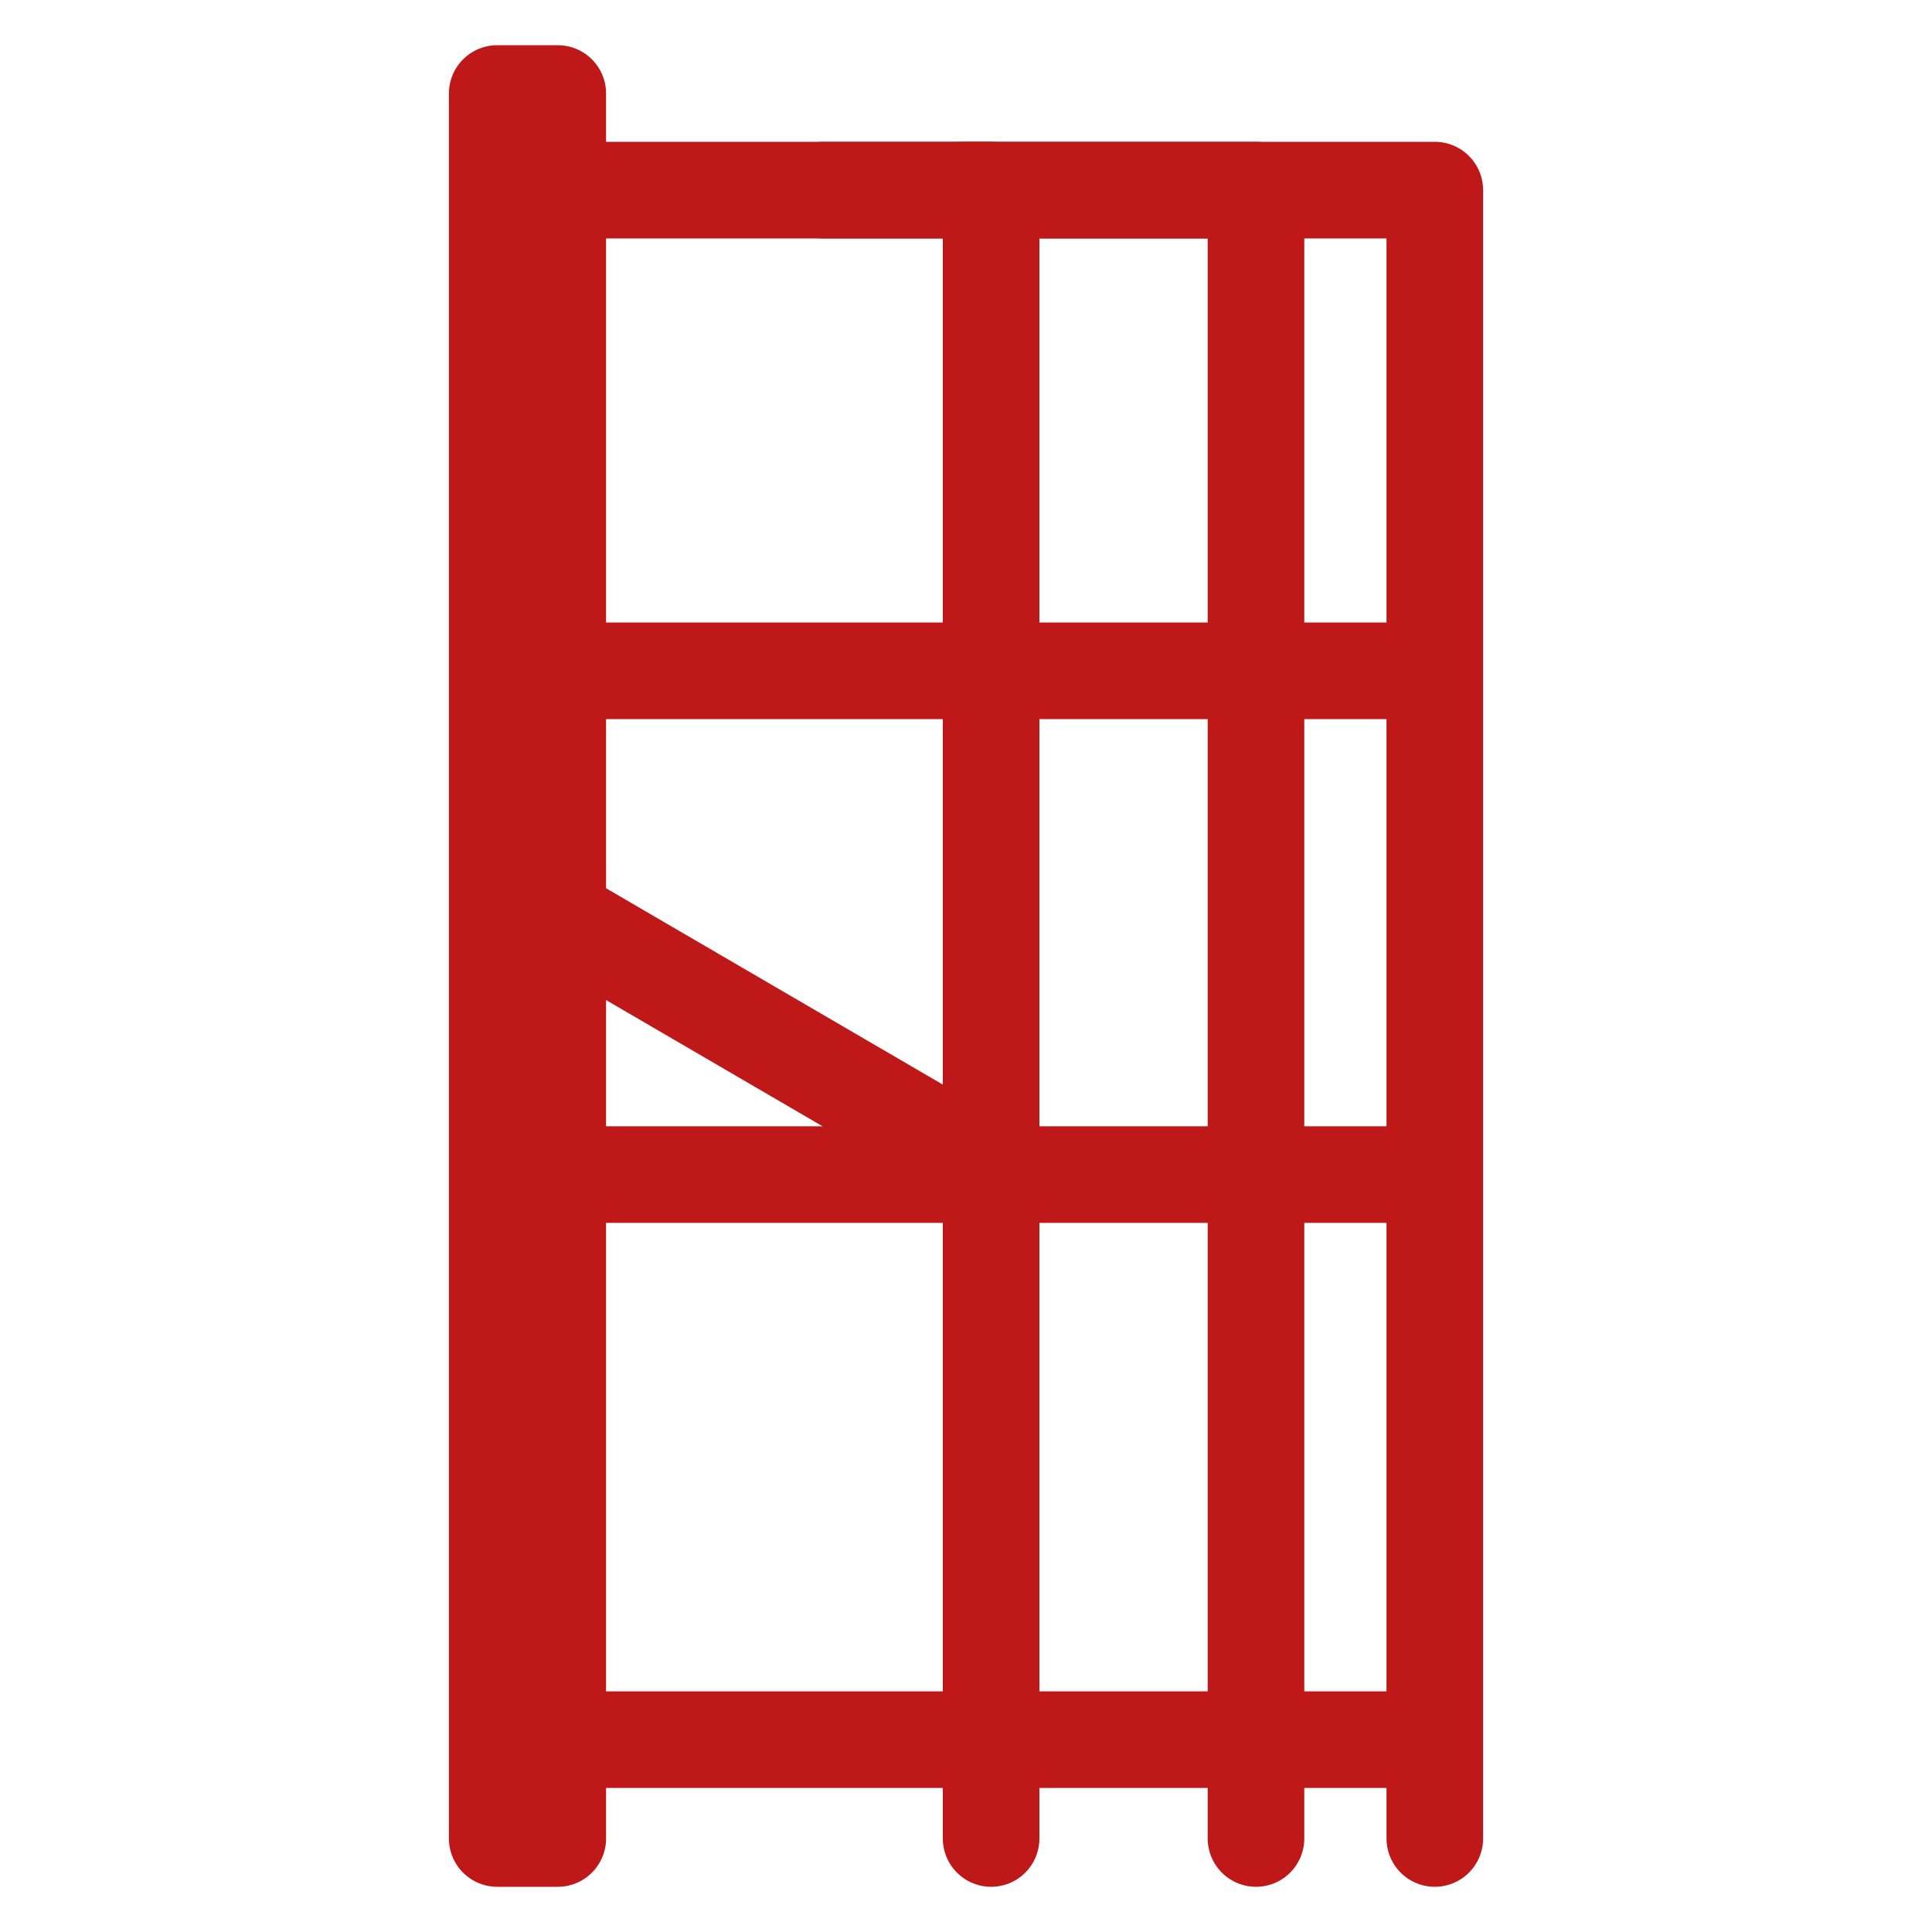
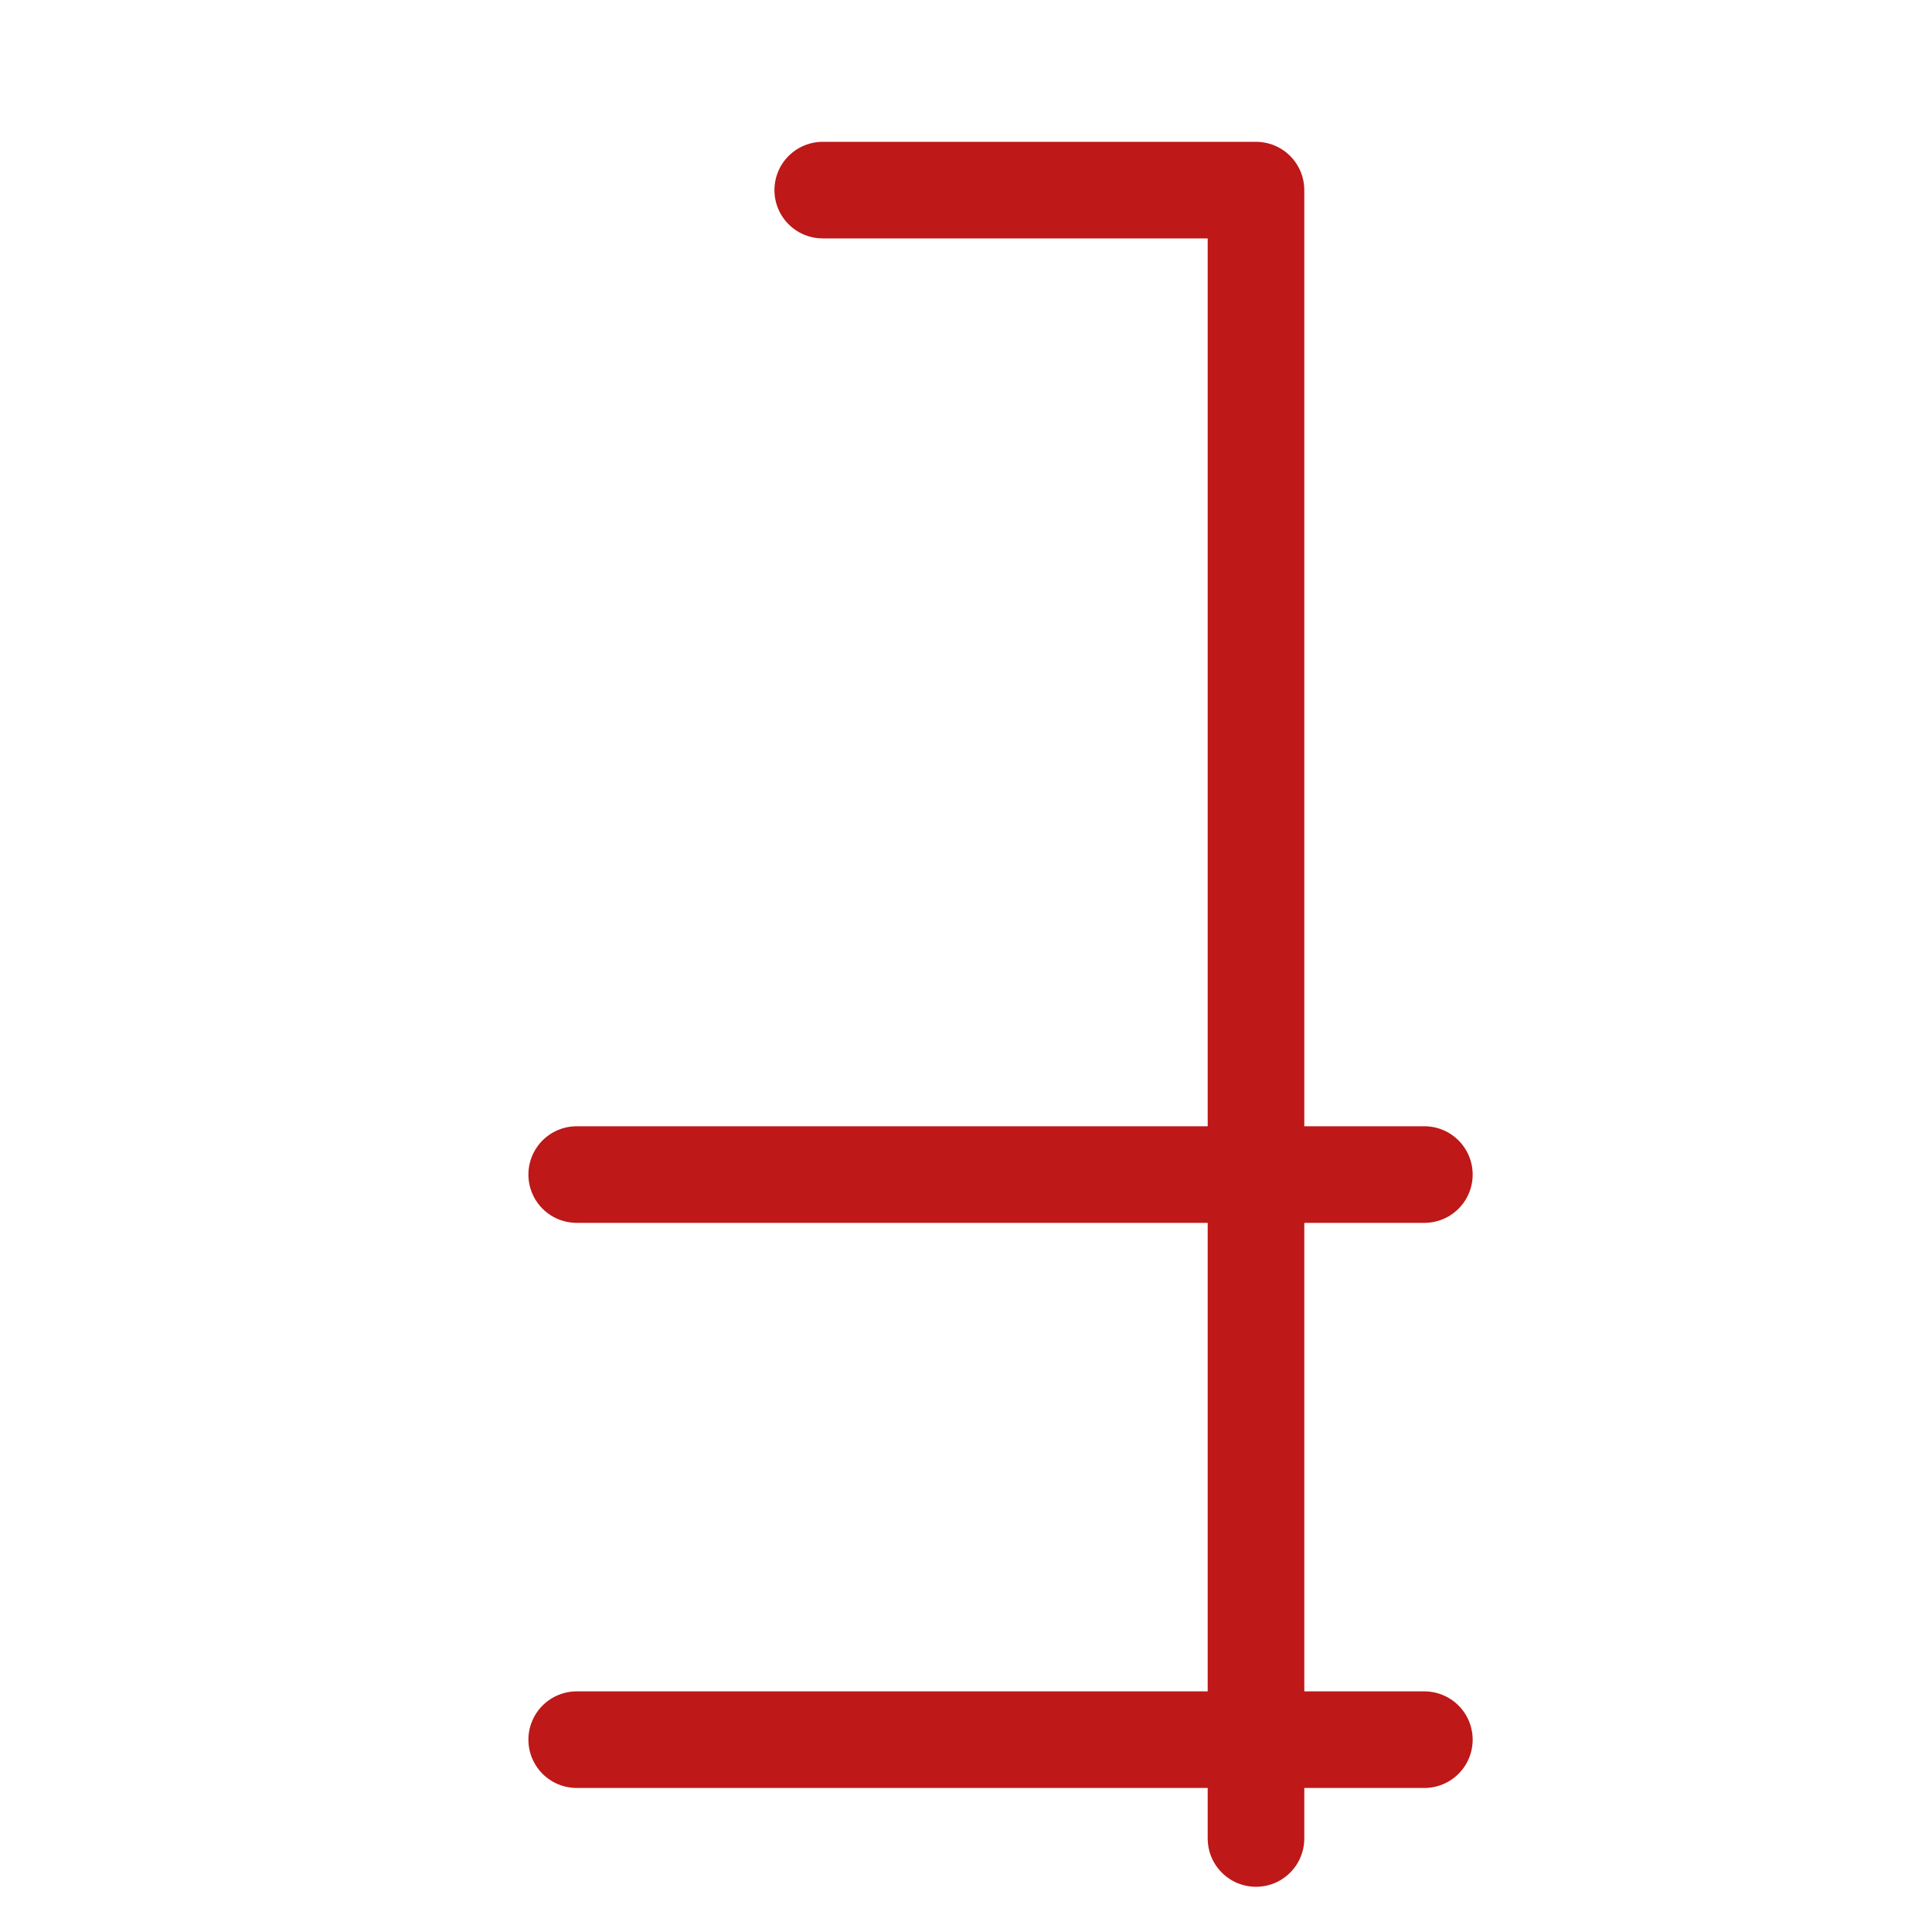
<svg xmlns="http://www.w3.org/2000/svg" id="scale-con-gabbia" viewBox="0 0 200 200">
  <defs>
    <style>
      .cls-1 {
        fill: none;
        stroke: #be1818;
        stroke-linecap: round;
        stroke-linejoin: round;
        stroke-width: 10px;
      }
    </style>
  </defs>
-   <polyline class="cls-1" points="57.75 19.68 102.6 19.68 102.6 190.32" />
  <polyline class="cls-1" points="85.17 19.68 130.02 19.68 130.02 190.32" />
-   <polyline class="cls-1" points="99.68 19.68 148.53 19.68 148.53 190.32" />
-   <line class="cls-1" x1="59.7" y1="69.44" x2="147.45" y2="69.44" />
  <line class="cls-1" x1="59.7" y1="180.09" x2="147.45" y2="180.09" />
  <line class="cls-1" x1="59.7" y1="121.59" x2="147.45" y2="121.59" />
-   <line class="cls-1" x1="102.6" y1="120.98" x2="57.75" y2="94.83" />
-   <rect class="cls-1" x="51.47" y="9.68" width="6.27" height="180.64" />
</svg>